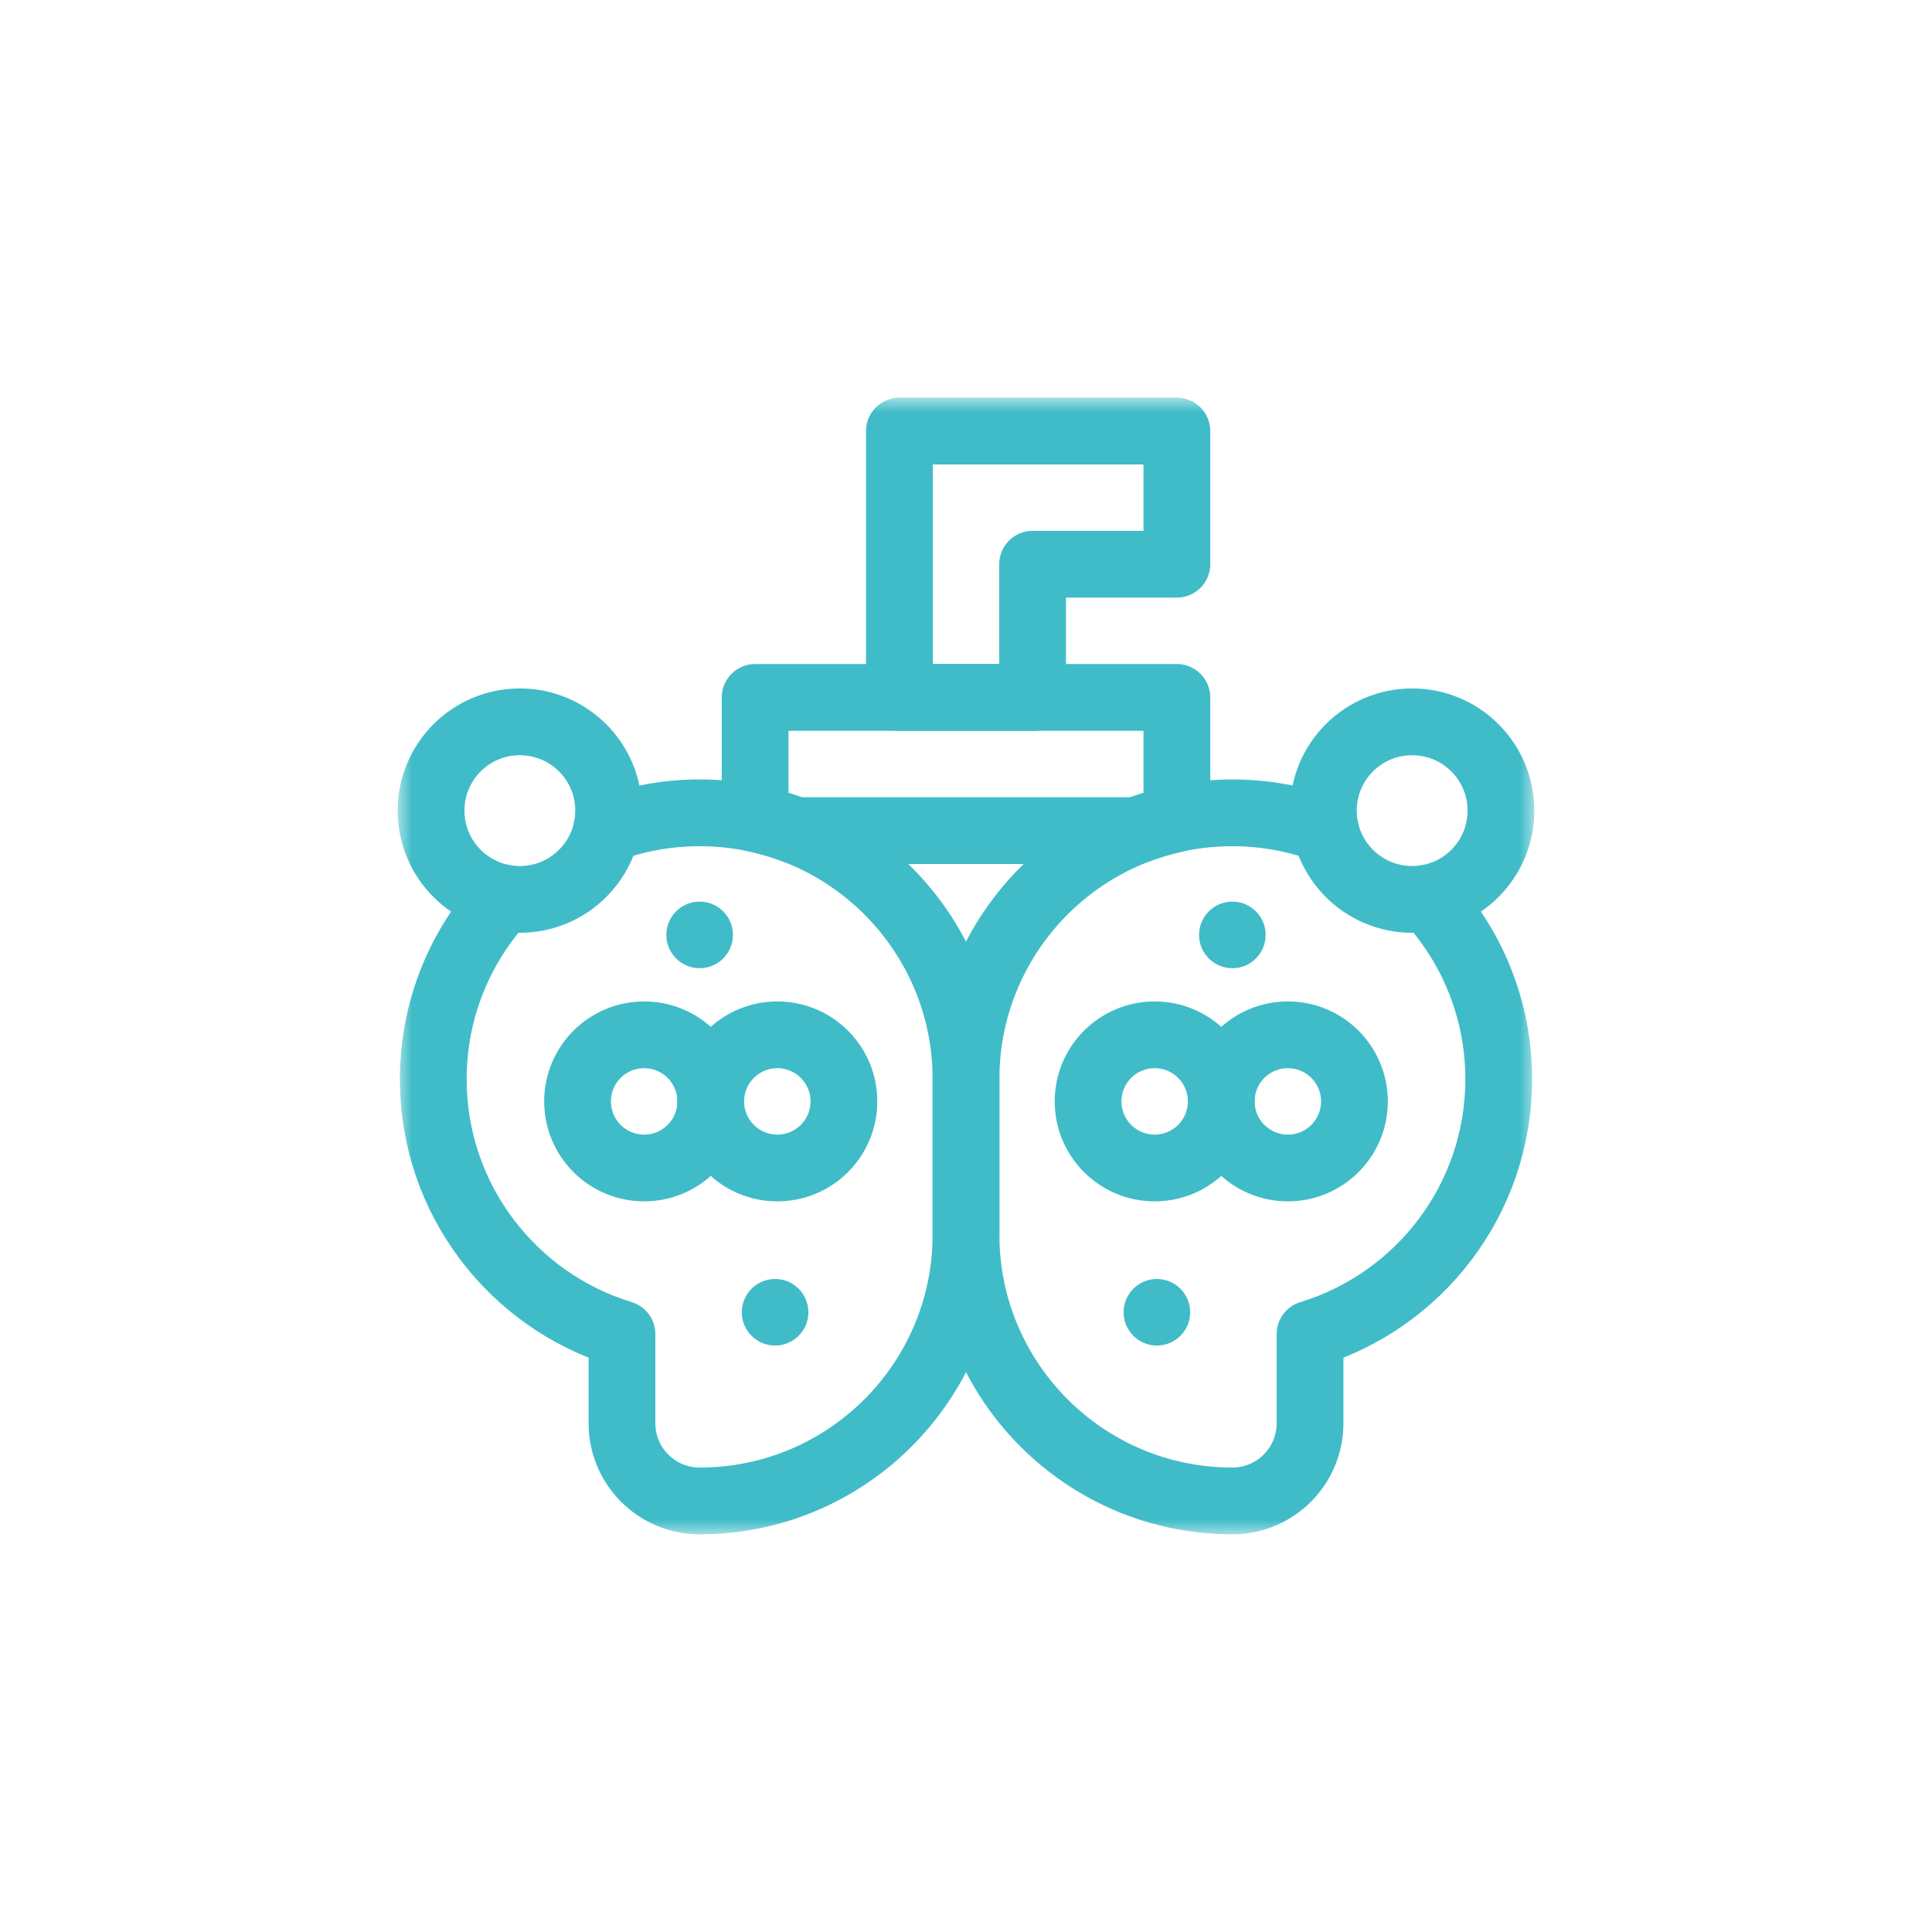
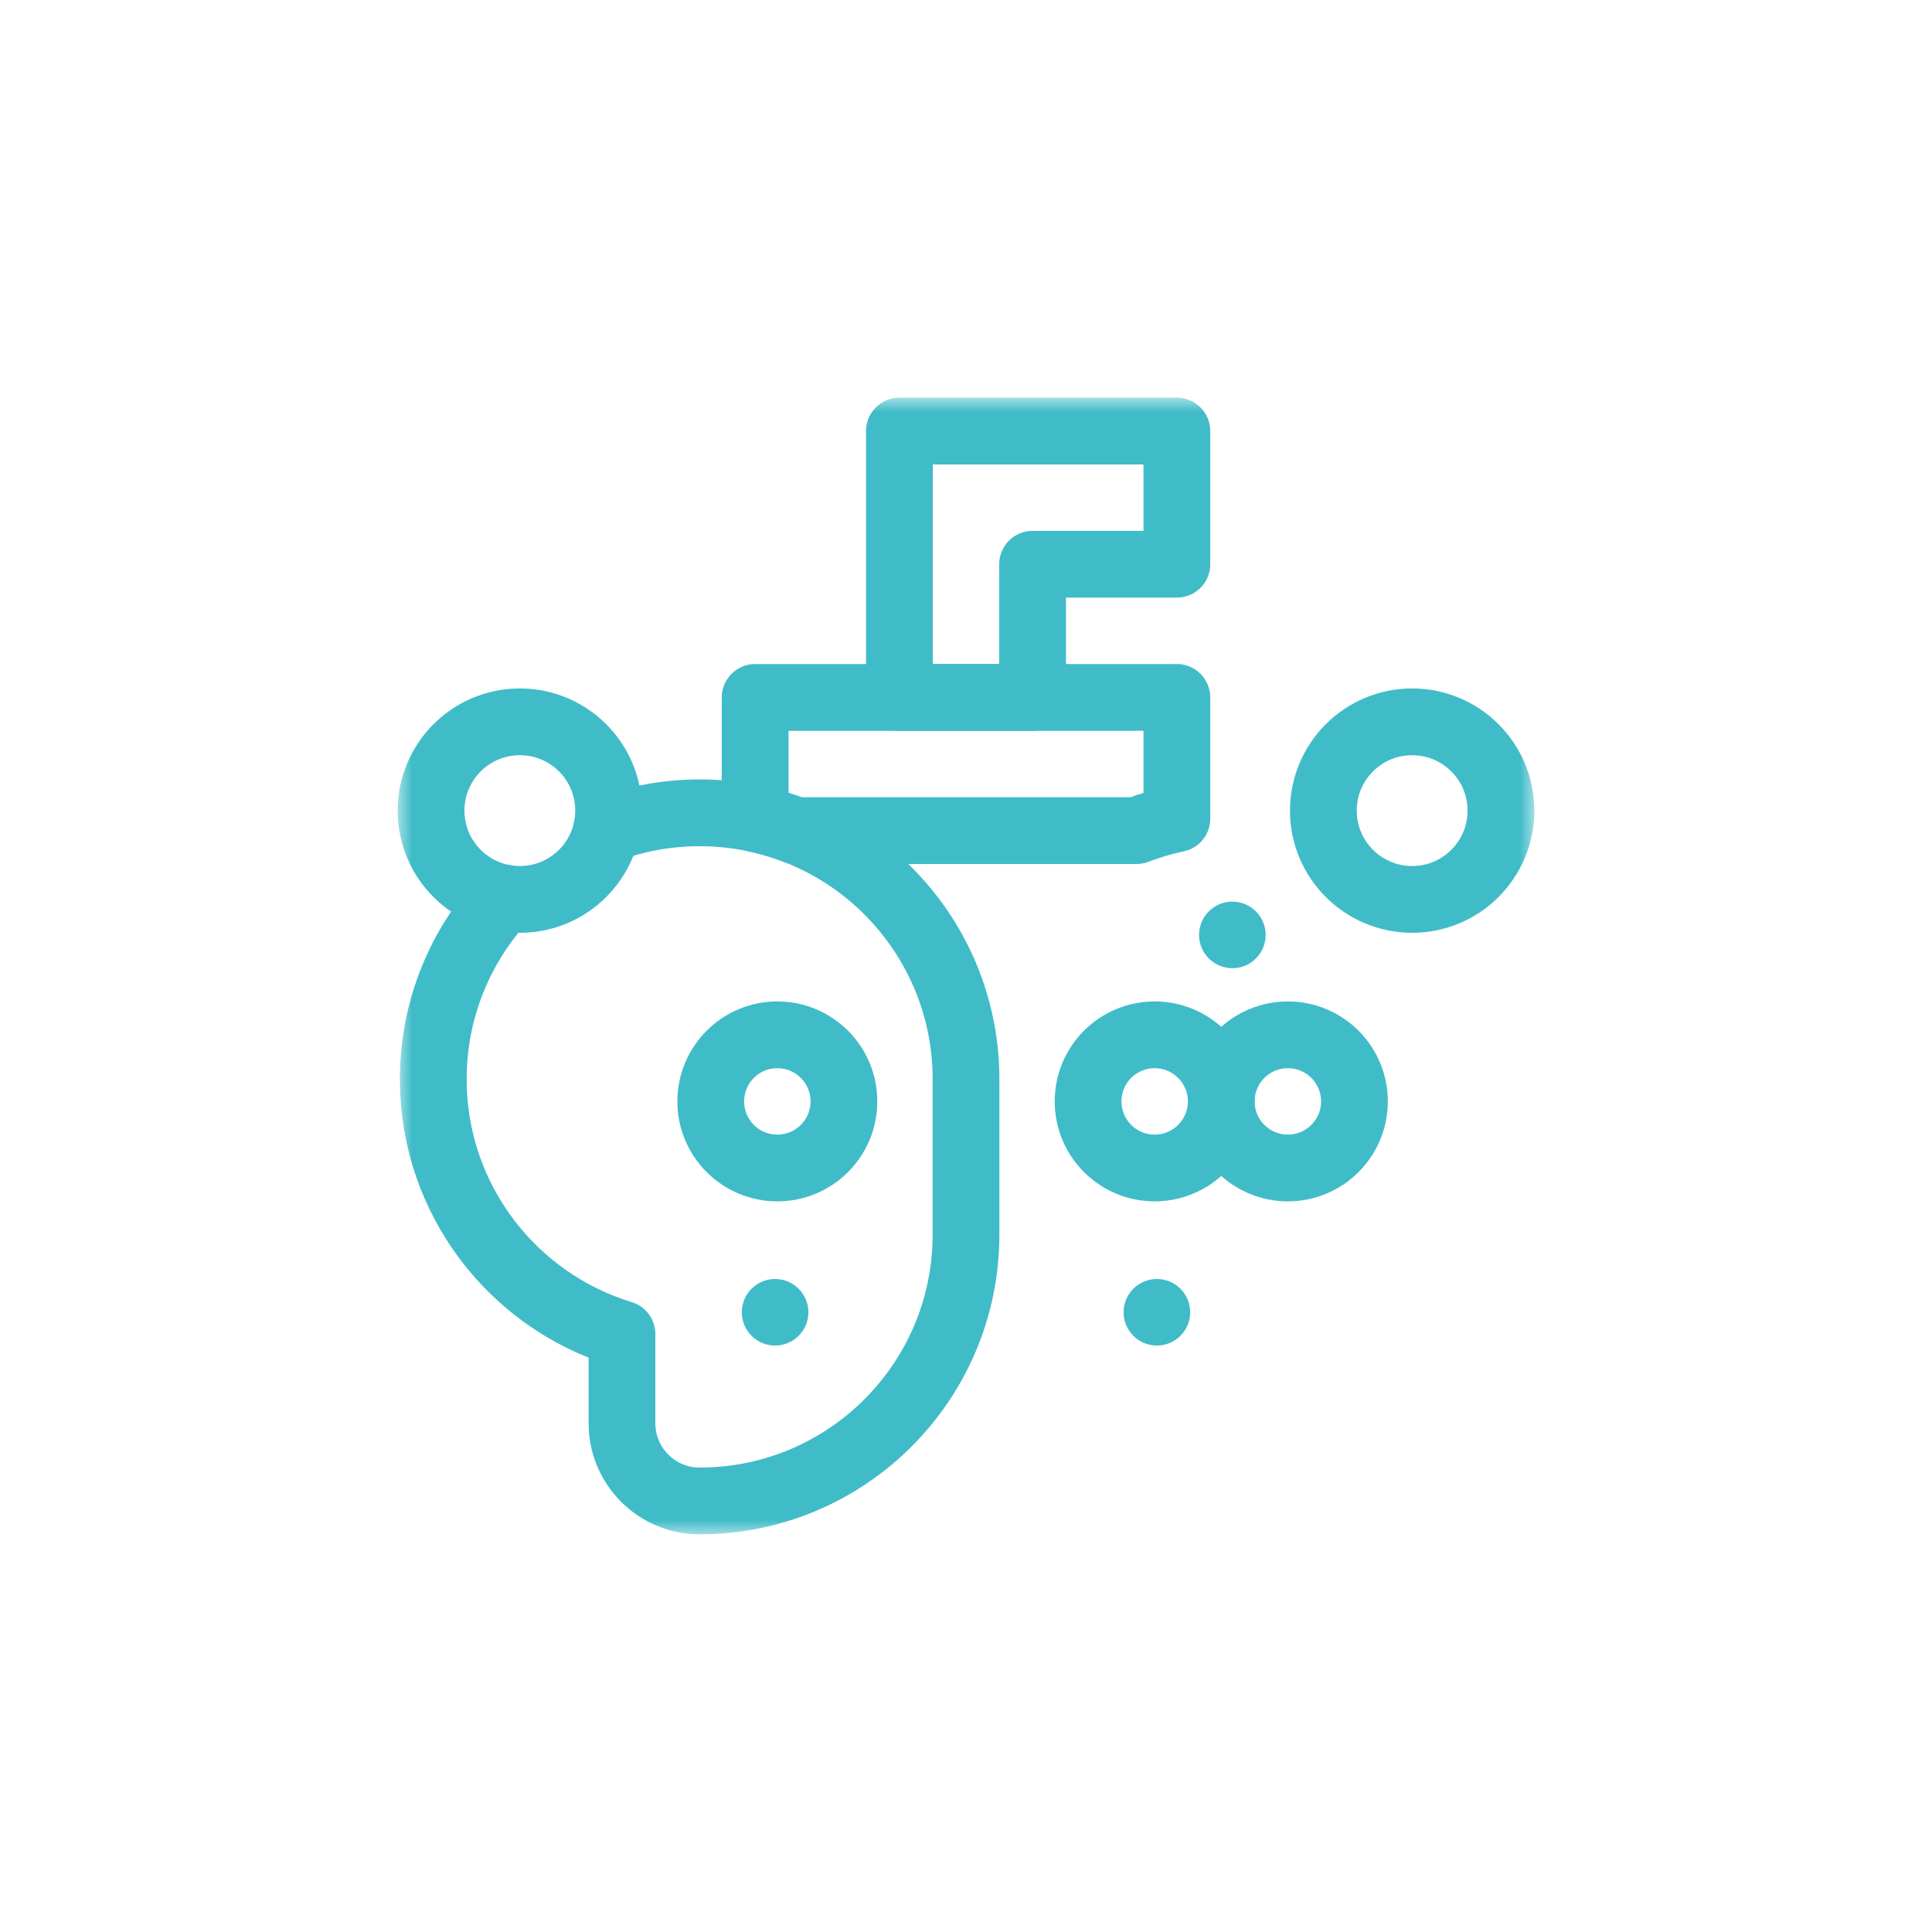
<svg xmlns="http://www.w3.org/2000/svg" width="68" height="68" viewBox="0 0 68 68" fill="none">
  <mask id="mask0_68_129" style="mask-type:luminance" maskUnits="userSpaceOnUse" x="14" y="14" width="40" height="40">
    <path d="M14 14H54V54H14V14Z" fill="white" />
  </mask>
  <g mask="url(#mask0_68_129)">
-     <path d="M41.422 15.172H36.344H31.656V19.859V24.547H36.344V19.859H41.422V15.172Z" stroke="#40BCC8" stroke-width="2.35" stroke-miterlimit="10" stroke-linecap="round" stroke-linejoin="round" />
-     <path d="M25.016 38.766C25.016 40.06 23.966 41.109 22.672 41.109C21.378 41.109 20.328 40.06 20.328 38.766C20.328 37.471 21.378 36.422 22.672 36.422C23.966 36.422 25.016 37.471 25.016 38.766Z" stroke="#40BCC8" stroke-width="2.35" stroke-miterlimit="10" stroke-linecap="round" stroke-linejoin="round" />
+     <path d="M41.422 15.172H36.344H31.656V19.859V24.547H36.344V19.859H41.422Z" stroke="#40BCC8" stroke-width="2.35" stroke-miterlimit="10" stroke-linecap="round" stroke-linejoin="round" />
    <path d="M29.703 38.766C29.703 40.06 28.654 41.109 27.359 41.109C26.065 41.109 25.016 40.06 25.016 38.766C25.016 37.471 26.065 36.422 27.359 36.422C28.654 36.422 29.703 37.471 29.703 38.766Z" stroke="#40BCC8" stroke-width="2.35" stroke-miterlimit="10" stroke-linecap="round" stroke-linejoin="round" />
-     <path d="M24.625 34.078C23.978 34.078 23.453 33.553 23.453 32.906C23.453 32.259 23.978 31.734 24.625 31.734C25.272 31.734 25.797 32.259 25.797 32.906C25.797 33.553 25.272 34.078 24.625 34.078Z" fill="#40BCC8" />
    <path d="M27.281 47.359C26.634 47.359 26.109 46.835 26.109 46.188C26.109 45.54 26.634 45.016 27.281 45.016C27.928 45.016 28.453 45.54 28.453 46.188C28.453 46.835 27.928 47.359 27.281 47.359Z" fill="#40BCC8" />
    <path d="M42.984 38.766C42.984 40.06 44.034 41.109 45.328 41.109C46.623 41.109 47.672 40.06 47.672 38.766C47.672 37.471 46.623 36.422 45.328 36.422C44.034 36.422 42.984 37.471 42.984 38.766Z" stroke="#40BCC8" stroke-width="2.35" stroke-miterlimit="10" stroke-linecap="round" stroke-linejoin="round" />
    <path d="M38.297 38.766C38.297 40.06 39.346 41.109 40.641 41.109C41.935 41.109 42.984 40.06 42.984 38.766C42.984 37.471 41.935 36.422 40.641 36.422C39.346 36.422 38.297 37.471 38.297 38.766Z" stroke="#40BCC8" stroke-width="2.35" stroke-miterlimit="10" stroke-linecap="round" stroke-linejoin="round" />
    <path d="M43.375 34.078C44.022 34.078 44.547 33.553 44.547 32.906C44.547 32.259 44.022 31.734 43.375 31.734C42.728 31.734 42.203 32.259 42.203 32.906C42.203 33.553 42.728 34.078 43.375 34.078Z" fill="#40BCC8" />
    <path d="M40.719 47.359C41.366 47.359 41.891 46.835 41.891 46.188C41.891 45.54 41.366 45.016 40.719 45.016C40.072 45.016 39.547 45.54 39.547 46.188C39.547 46.835 40.072 47.359 40.719 47.359Z" fill="#40BCC8" />
    <path d="M27.996 29.234H40.004C40.46 29.058 40.934 28.917 41.422 28.814V24.547H26.578V28.814C27.066 28.917 27.54 29.058 27.996 29.234Z" stroke="#40BCC8" stroke-width="2.35" stroke-miterlimit="10" stroke-linecap="round" stroke-linejoin="round" />
    <path d="M21.422 28.531C21.422 30.257 20.023 31.656 18.297 31.656C16.571 31.656 15.172 30.257 15.172 28.531C15.172 26.805 16.571 25.406 18.297 25.406C20.023 25.406 21.422 26.805 21.422 28.531Z" stroke="#40BCC8" stroke-width="2.35" stroke-miterlimit="10" stroke-linecap="round" stroke-linejoin="round" />
    <path d="M46.578 28.531C46.578 30.257 47.977 31.656 49.703 31.656C51.429 31.656 52.828 30.257 52.828 28.531C52.828 26.805 51.429 25.406 49.703 25.406C47.977 25.406 46.578 26.805 46.578 28.531Z" stroke="#40BCC8" stroke-width="2.35" stroke-miterlimit="10" stroke-linecap="round" stroke-linejoin="round" />
    <path d="M17.753 31.608C16.2 33.281 15.25 35.522 15.25 37.984C15.25 42.211 18.047 45.783 21.891 46.954V50.094C21.891 51.604 23.115 52.828 24.625 52.828C29.803 52.828 34 48.631 34 43.453V37.984C34 32.807 29.803 28.609 24.625 28.609C23.473 28.609 22.369 28.818 21.35 29.198" stroke="#40BCC8" stroke-width="2.35" stroke-miterlimit="10" stroke-linecap="round" stroke-linejoin="round" />
-     <path d="M46.65 29.198C45.63 28.818 44.527 28.609 43.375 28.609C38.197 28.609 34 32.807 34 37.984V43.453C34 48.631 38.197 52.828 43.375 52.828C44.885 52.828 46.109 51.604 46.109 50.094V46.954C49.953 45.783 52.75 42.211 52.75 37.984C52.75 35.522 51.8 33.281 50.247 31.608" stroke="#40BCC8" stroke-width="2.35" stroke-miterlimit="10" stroke-linecap="round" stroke-linejoin="round" />
  </g>
</svg>